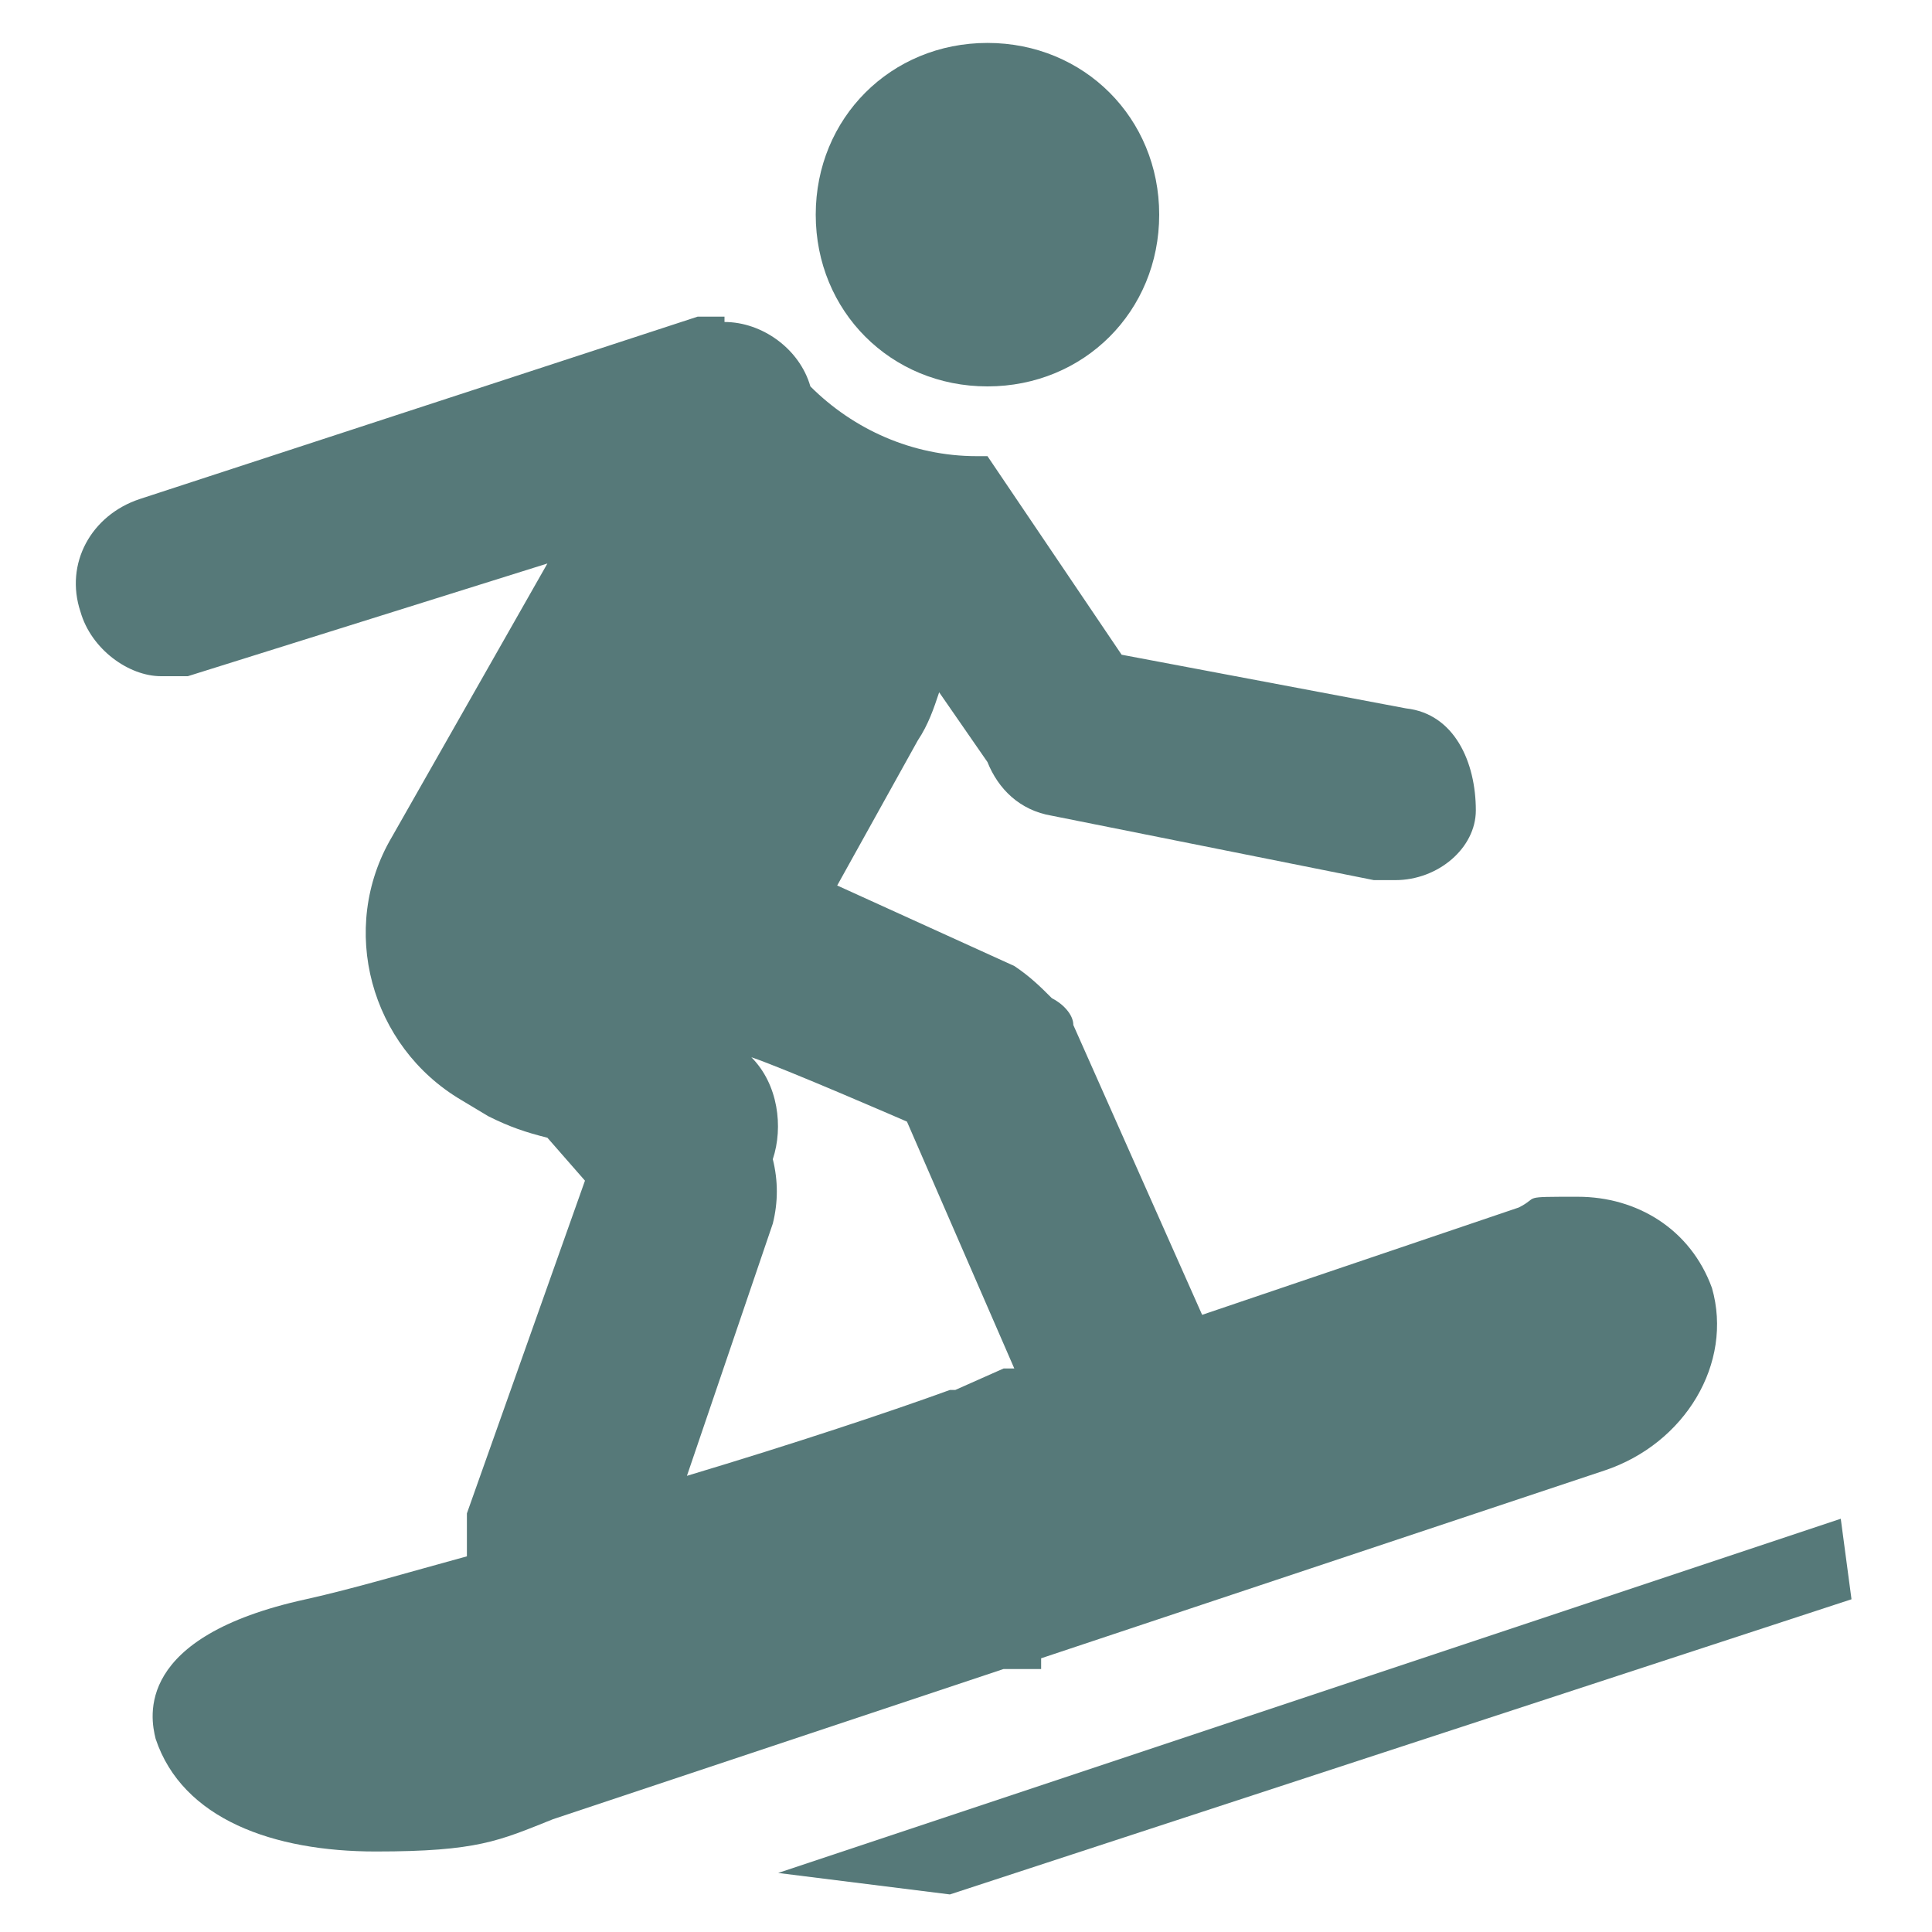
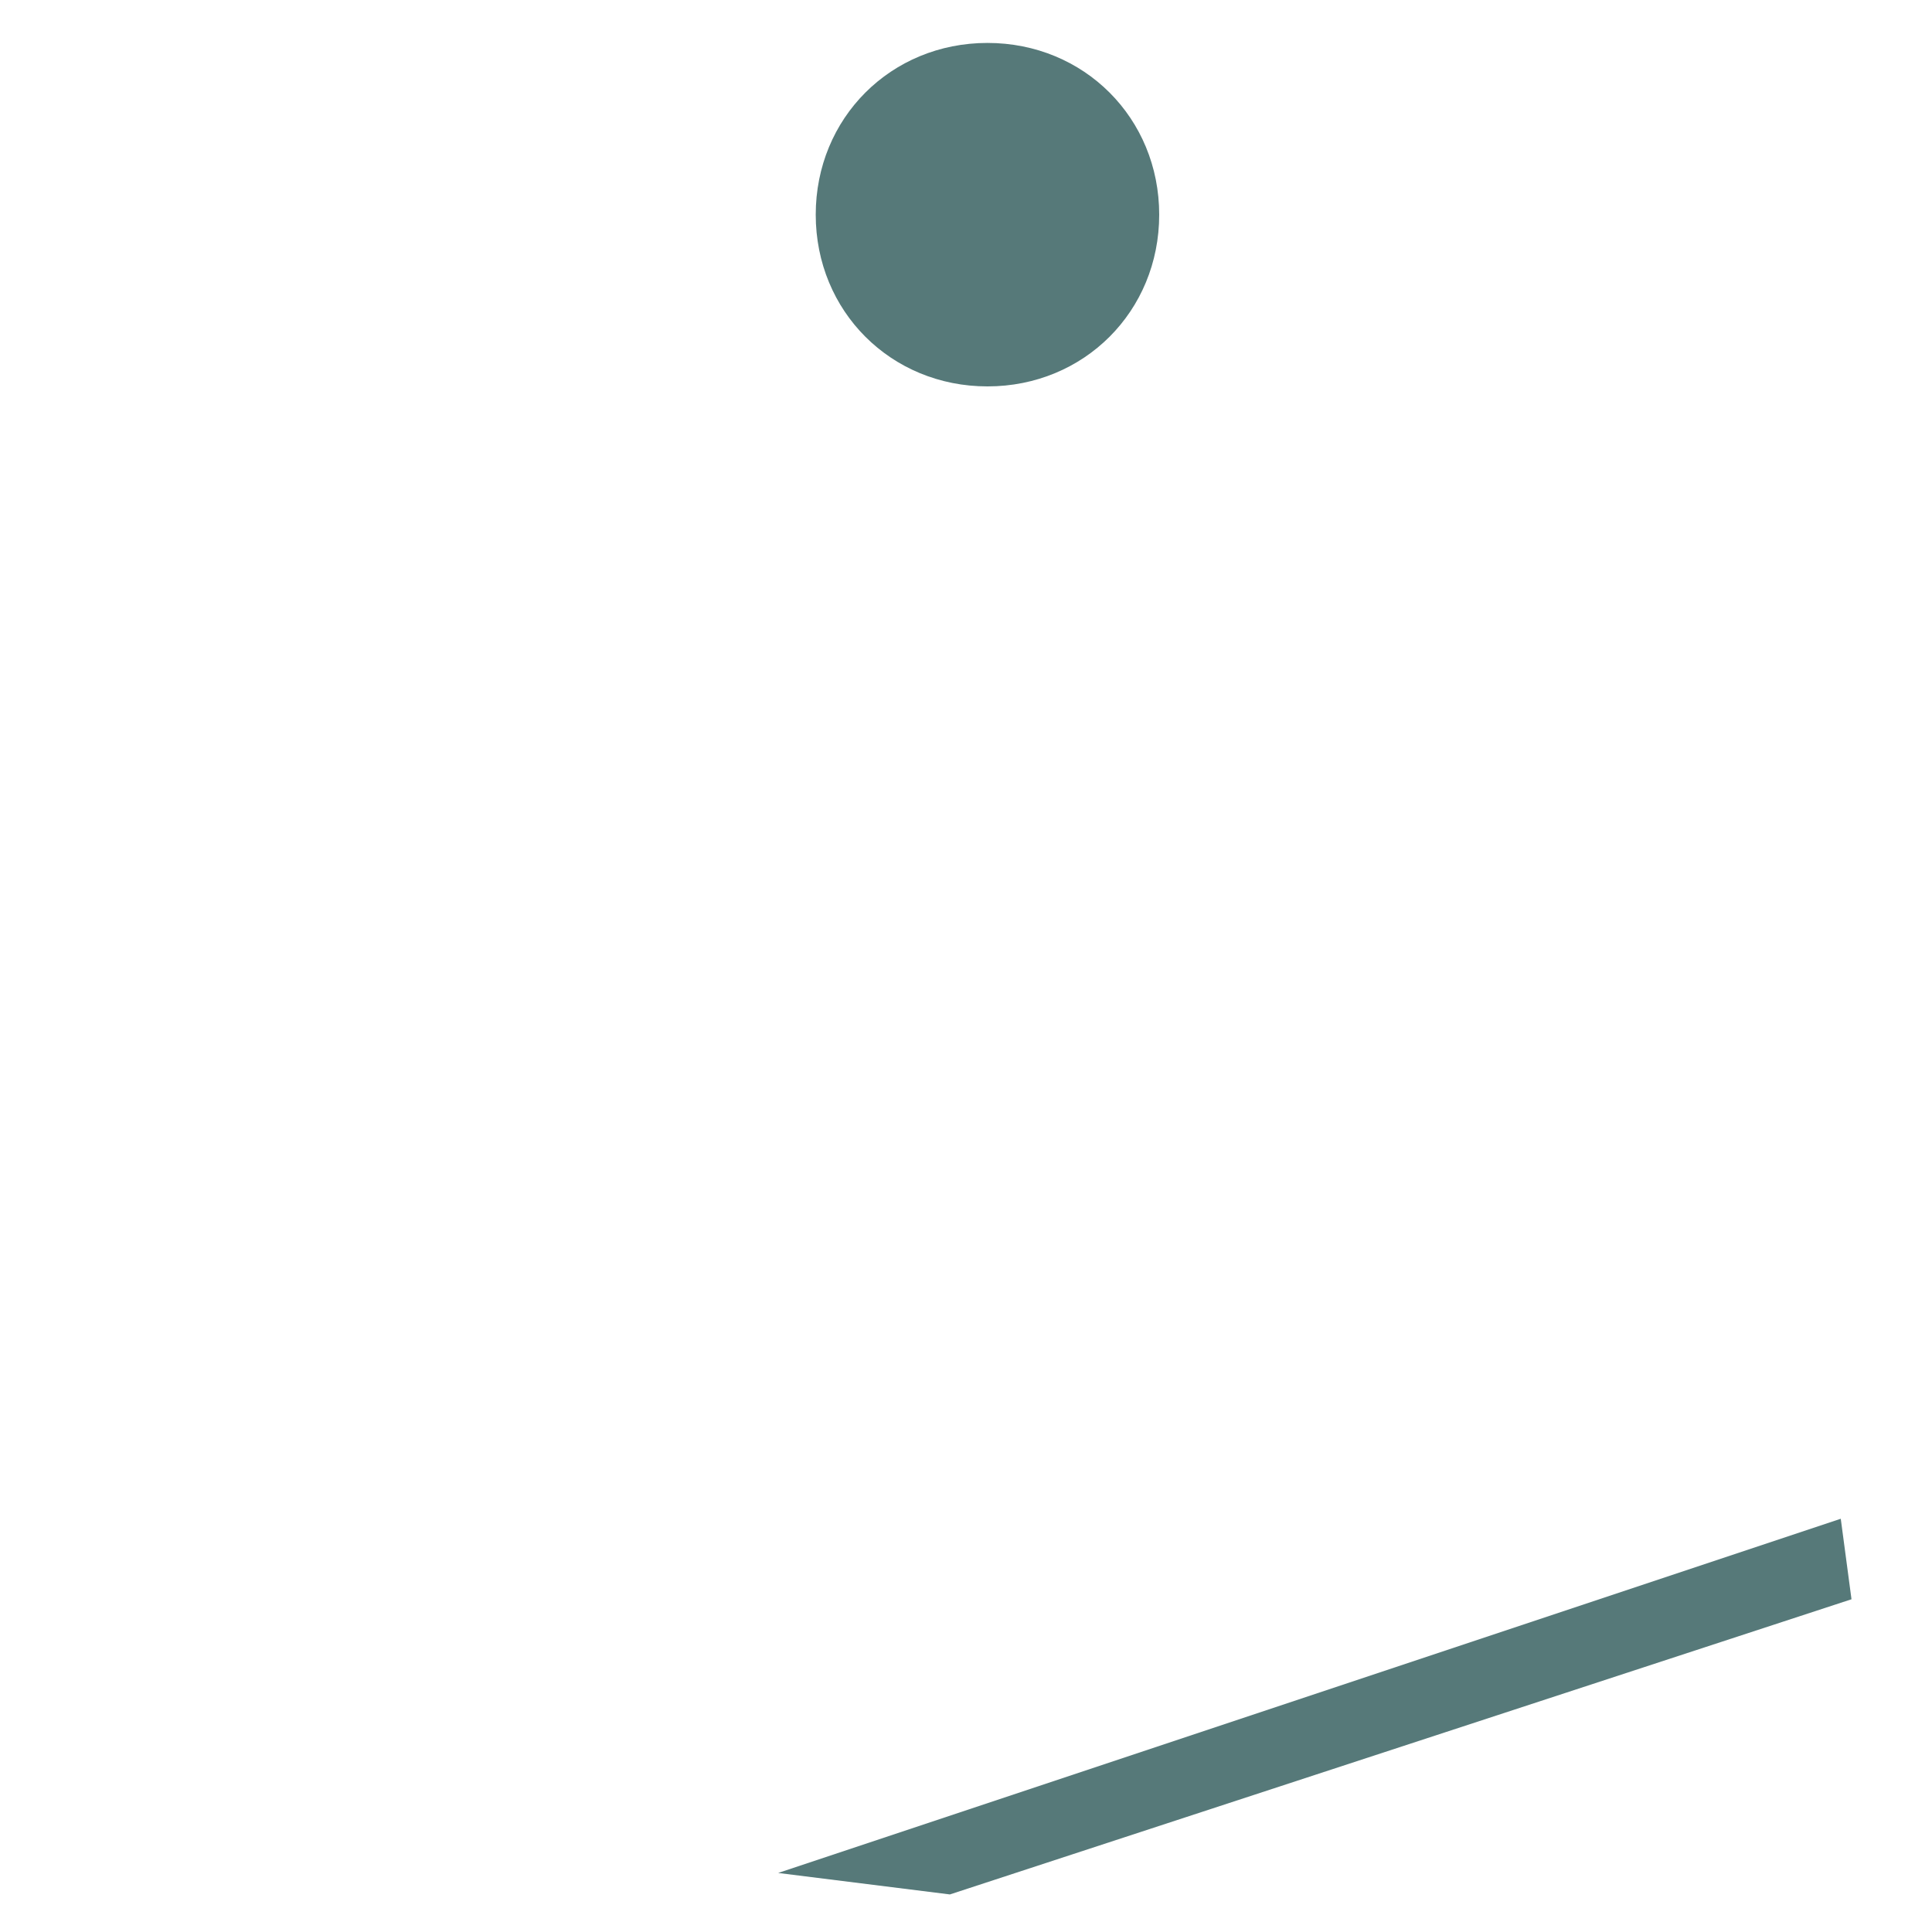
<svg xmlns="http://www.w3.org/2000/svg" id="Layer_2" version="1.1" viewBox="0 0 36 36">
  <defs>
    <style>
      .st0 {
        fill: #567979;
      }
    </style>
  </defs>
-   <path class="st0" d="M12.8,27.5l1.6-4.7c.1-.4.1-.8,0-1.2.2-.6.1-1.4-.4-1.9.6.2,2.9,1.2,2.9,1.2l2,4.6h-.2c0,0-.9.4-.9.4h-.1c-1.1.4-2.9,1-4.9,1.6M13.9,19.7s0,0,0,0c0,0,0,0,0,0h0M13.5,5.9c-.2,0-.4,0-.5,0l-10.4,3.4c-.9.3-1.4,1.2-1.1,2.1.2.7.9,1.2,1.5,1.2s.3,0,.5,0l6.7-2.1-2.9,5.1c-1,1.7-.4,3.9,1.3,4.9l.5.3c.4.2.7.3,1.1.4l.7.8-2.2,6.2c0,.3,0,.5,0,.8-1.1.3-2.1.6-3,.8-3.2.7-2.9,2.2-2.8,2.6.5,1.5,2.2,2.1,4.1,2.1s2.3-.2,3.3-.6l8.4-2.8c.2,0,.5,0,.7,0v-.2c0,0,10.5-3.5,10.5-3.5,1.5-.5,2.4-2,2-3.4-.4-1.1-1.4-1.7-2.5-1.7s-.7,0-1.1.2l-5.9,2-2.4-5.4c0-.2-.2-.4-.4-.5-.2-.2-.4-.4-.7-.6l-3.3-1.5,1.5-2.7c.2-.3.3-.6.4-.9l.9,1.3c.2.5.6.9,1.2,1l6,1.2c.1,0,.2,0,.4,0,.8,0,1.5-.6,1.5-1.3,0-.9-.4-1.8-1.3-1.9l-5.3-1-2.5-3.7h-.2c-1.2,0-2.3-.5-3.1-1.3-.2-.7-.9-1.2-1.6-1.2" />
  <path class="st0" d="M18.4.8c-1.8,0-3.2,1.4-3.2,3.2s1.4,3.2,3.2,3.2,3.2-1.4,3.2-3.2-1.4-3.2-3.2-3.2" />
  <polyline class="st0" points="34.3 28.3 14.5 34.9 17.7 35.3 34.5 29.8 34.3 28.3" />
</svg>